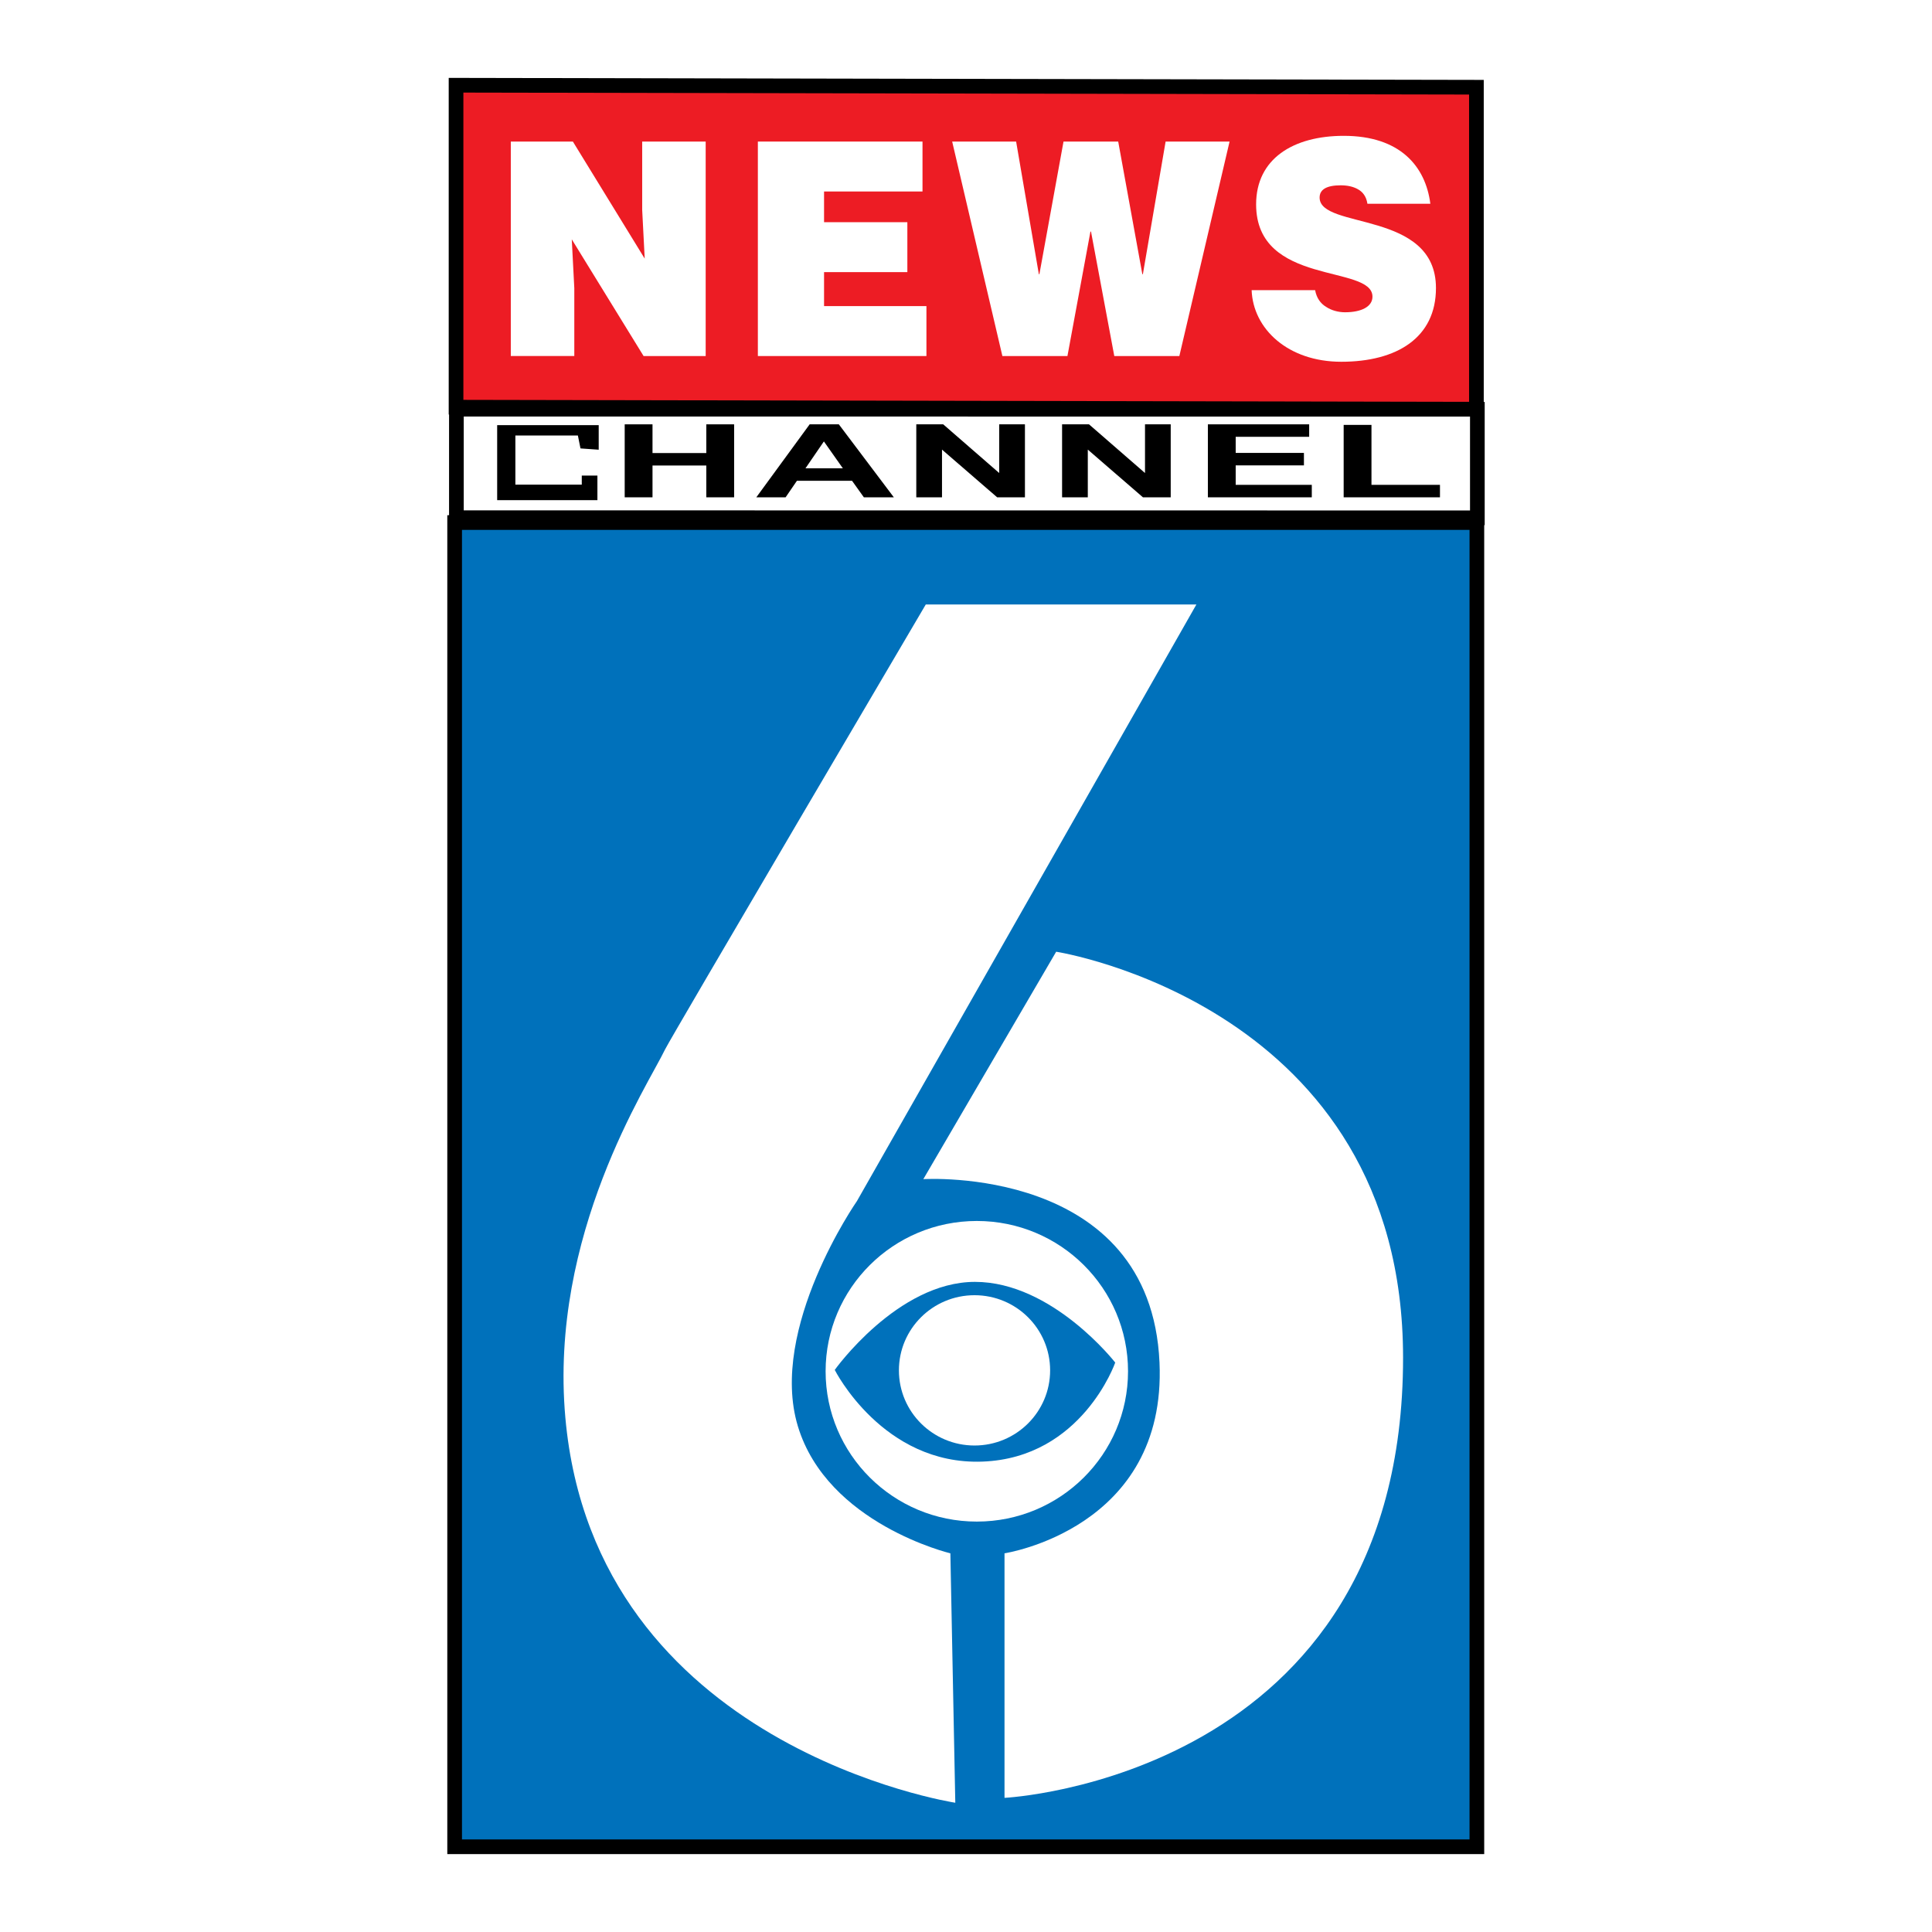
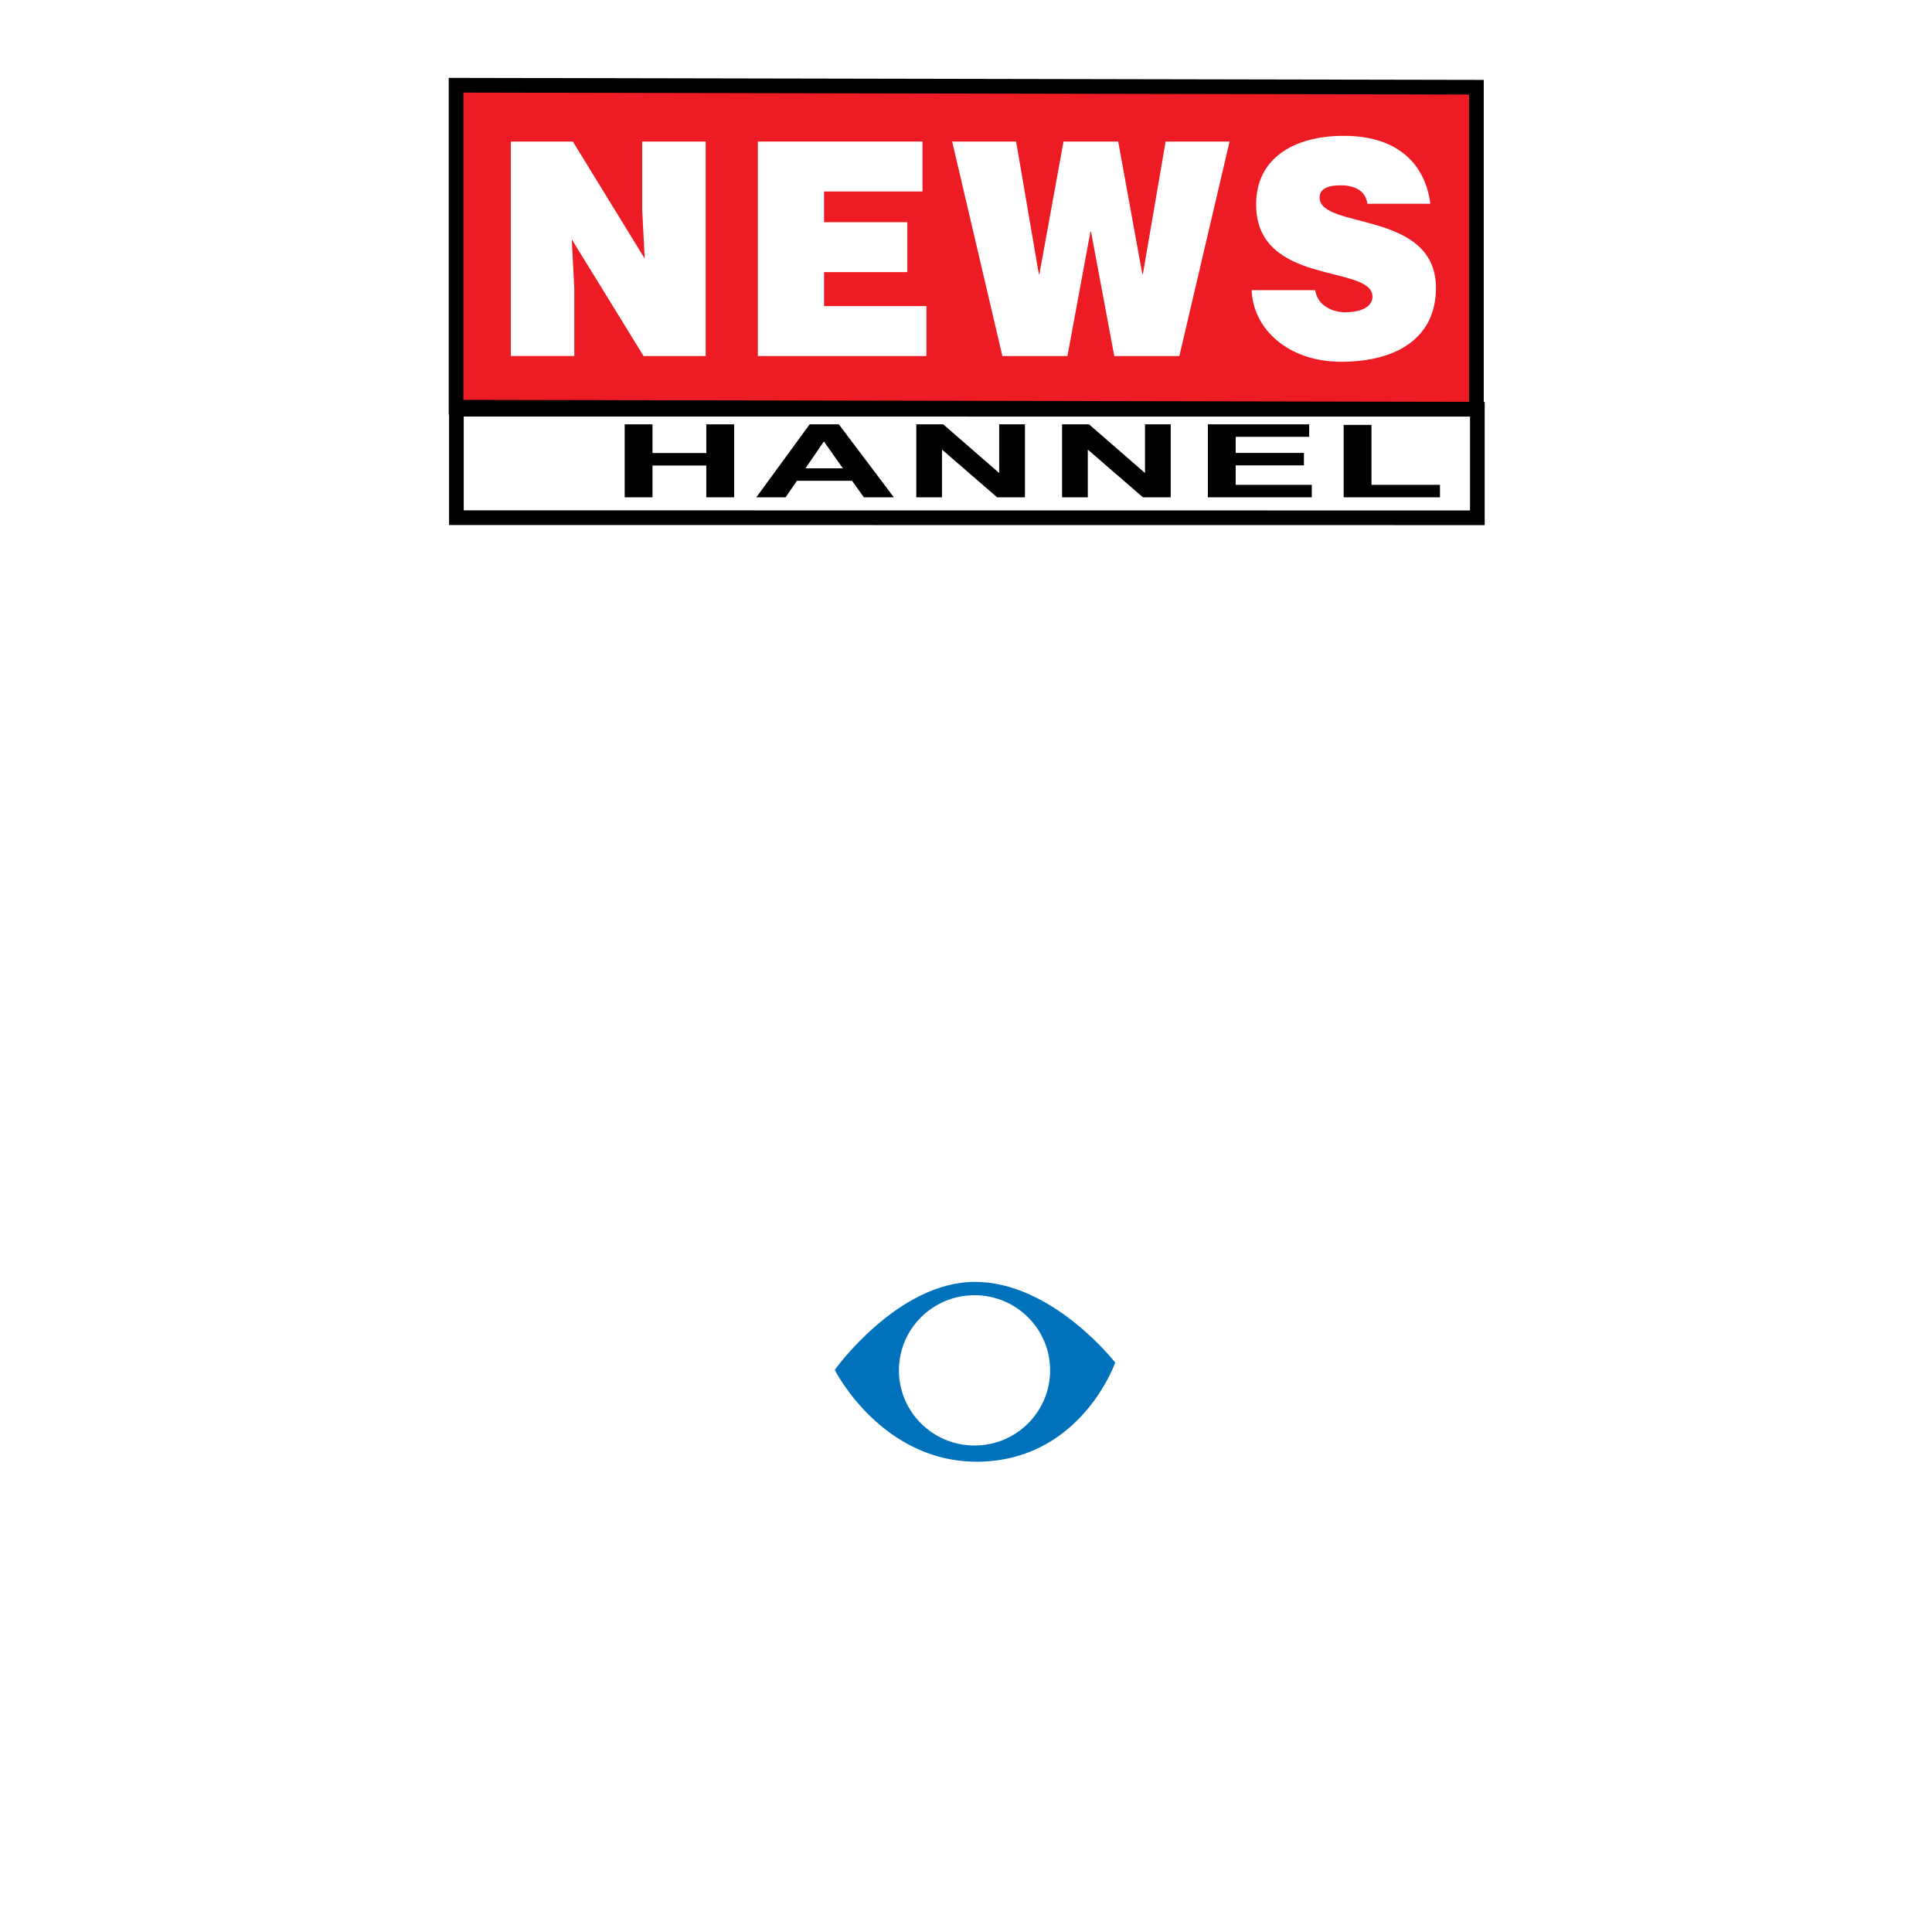
<svg xmlns="http://www.w3.org/2000/svg" version="1.0" id="Layer_1" x="0px" y="0px" width="192.756px" height="192.756px" viewBox="0 0 192.756 192.756" enable-background="new 0 0 192.756 192.756" xml:space="preserve">
  <g>
    <polygon fill-rule="evenodd" clip-rule="evenodd" fill="#FFFFFF" points="0,0 192.756,0 192.756,192.756 0,192.756 0,0  " />
    <polygon fill-rule="evenodd" clip-rule="evenodd" fill="#ED1C24" stroke="#000000" stroke-width="1.464" stroke-miterlimit="2.613" points="   147.302,40.824 147.302,8.702 45.5,8.504 45.5,40.625 147.302,40.824  " />
-     <polygon fill-rule="evenodd" clip-rule="evenodd" fill="#0071BB" stroke="#000000" stroke-width="1.464" stroke-miterlimit="2.613" points="   147.348,184.252 147.348,52.135 45.359,52.135 45.359,184.252 147.348,184.252  " />
    <polygon fill-rule="evenodd" clip-rule="evenodd" fill="#FFFFFF" stroke="#000000" stroke-width="1.464" stroke-miterlimit="2.613" points="   147.396,51.66 147.396,40.834 45.535,40.824 45.535,51.65 147.396,51.66  " />
    <polygon fill-rule="evenodd" clip-rule="evenodd" fill="#FFFFFF" points="64.323,25.803 64.071,20.935 64.071,14.127    70.406,14.127 70.406,35.522 64.211,35.522 57.046,23.879 57.298,28.744 57.298,35.518 50.963,35.518 50.963,14.127 57.158,14.127    64.323,25.803  " />
    <polygon fill-rule="evenodd" clip-rule="evenodd" fill="#FFFFFF" points="75.612,35.522 75.612,14.124 92.038,14.124    92.038,19.105 82.216,19.105 82.216,22.168 90.527,22.168 90.527,27.15 82.216,27.15 82.216,30.54 92.43,30.54 92.43,35.522    75.612,35.522  " />
    <polygon fill-rule="evenodd" clip-rule="evenodd" fill="#FFFFFF" points="113.971,27.354 114.026,27.354 116.293,14.126    122.674,14.126 117.664,35.522 111.173,35.522 108.85,23.104 108.794,23.104 106.499,35.522 100.008,35.522 94.999,14.126    101.379,14.126 103.646,27.354 103.701,27.354 106.107,14.126 111.564,14.126 113.971,27.354  " />
    <path fill-rule="evenodd" clip-rule="evenodd" fill="#FFFFFF" d="M136.428,20.33c-0.111-0.743-0.476-1.189-0.955-1.453   c-0.477-0.269-1.065-0.388-1.711-0.388c-1.458,0-2.104,0.447-2.104,1.222c0,3.218,11.608,1.221,11.608,9.027   c0,4.954-3.896,7.355-9.448,7.355c-5.327,0-8.803-3.292-8.942-7.146h6.334c0.14,0.771,0.532,1.335,1.104,1.673   c0.531,0.356,1.231,0.535,1.875,0.535c1.65,0,2.742-0.565,2.742-1.556c0-3.246-11.608-1.01-11.608-9.209   c0-4.549,3.7-6.838,8.747-6.838c5.608,0,8.159,3.033,8.636,6.778H136.428L136.428,20.33z" />
    <path fill-rule="evenodd" clip-rule="evenodd" fill="#FFFFFF" d="M105.374,94.954l-13.254,22.69c0,0,22.688-1.443,23.564,18.299   c0.736,16.59-15.464,19.031-15.464,19.031v24.398c0,0,39.765-1.949,39.765-43.918C139.984,100.322,105.374,94.954,105.374,94.954   L105.374,94.954z" />
    <path fill-rule="evenodd" clip-rule="evenodd" fill="#FFFFFF" d="M66.346,104.715c0.514-1.08,26.019-44.406,26.019-44.406h27   L85.492,119.84c0,0-8.836,12.688-5.891,22.447c2.946,9.76,15.218,12.688,15.218,12.688l0.491,24.885c0,0-35.96-5.488-38.905-38.426   C54.77,123.148,64.655,108.27,66.346,104.715L66.346,104.715z" />
    <path fill-rule="evenodd" clip-rule="evenodd" fill="#FFFFFF" d="M97.458,151.809c8.333,0,15.086-6.713,15.086-14.996   c0-8.281-6.754-14.996-15.086-14.996s-15.087,6.715-15.087,14.996C82.371,145.096,89.126,151.809,97.458,151.809L97.458,151.809z" />
    <path fill-rule="evenodd" clip-rule="evenodd" fill="#0071BB" d="M83.283,136.676c0,0,6.259-8.783,13.991-8.783   c7.732,0,13.992,8.051,13.992,8.051s-3.314,9.516-13.255,9.881C88.069,146.191,83.283,136.676,83.283,136.676L83.283,136.676z" />
    <path fill-rule="evenodd" clip-rule="evenodd" fill="#FFFFFF" d="M97.228,144.219c4.167,0,7.543-3.357,7.543-7.498   s-3.377-7.498-7.543-7.498s-7.543,3.357-7.543,7.498S93.062,144.219,97.228,144.219L97.228,144.219z" />
    <polygon fill-rule="evenodd" clip-rule="evenodd" points="62.326,49.617 62.326,42.336 65.101,42.336 65.101,45.201 70.468,45.201    70.468,42.336 73.244,42.336 73.244,49.617 70.468,49.617 70.468,46.444 65.101,46.444 65.101,49.617 62.326,49.617  " />
    <path fill-rule="evenodd" clip-rule="evenodd" d="M80.362,46.724l1.838-2.683l1.891,2.683H80.362L80.362,46.724L80.362,46.724z    M83.691,42.336H80.78l-5.322,7.28h2.922l1.129-1.649h5.499l1.179,1.649h2.99L83.691,42.336L83.691,42.336z" />
    <polygon fill-rule="evenodd" clip-rule="evenodd" points="91.418,49.617 91.418,42.336 94.105,42.336 99.691,47.194 99.691,42.336    102.258,42.336 102.258,49.617 99.486,49.617 93.984,44.858 93.984,49.617 91.418,49.617  " />
    <polygon fill-rule="evenodd" clip-rule="evenodd" points="105.964,49.617 105.964,42.336 108.651,42.336 114.237,47.194    114.237,42.336 116.803,42.336 116.803,49.617 114.032,49.617 108.53,44.858 108.53,49.617 105.964,49.617  " />
    <polygon fill-rule="evenodd" clip-rule="evenodd" points="120.51,49.617 120.51,42.336 130.616,42.336 130.616,43.58    123.285,43.58 123.285,45.187 130.093,45.187 130.093,46.431 123.285,46.431 123.285,48.373 130.878,48.373 130.878,49.617    120.51,49.617  " />
    <polygon fill-rule="evenodd" clip-rule="evenodd" points="134.058,49.617 134.058,42.392 136.832,42.392 136.832,48.373    143.666,48.373 143.666,49.617 134.058,49.617  " />
-     <polygon fill-rule="evenodd" clip-rule="evenodd" points="59.733,44.868 59.733,42.415 49.602,42.415 49.602,49.903 59.604,49.903    59.604,47.45 58.044,47.45 58.044,48.354 51.419,48.354 51.419,43.448 57.655,43.448 57.915,44.739 59.733,44.868  " />
  </g>
</svg>